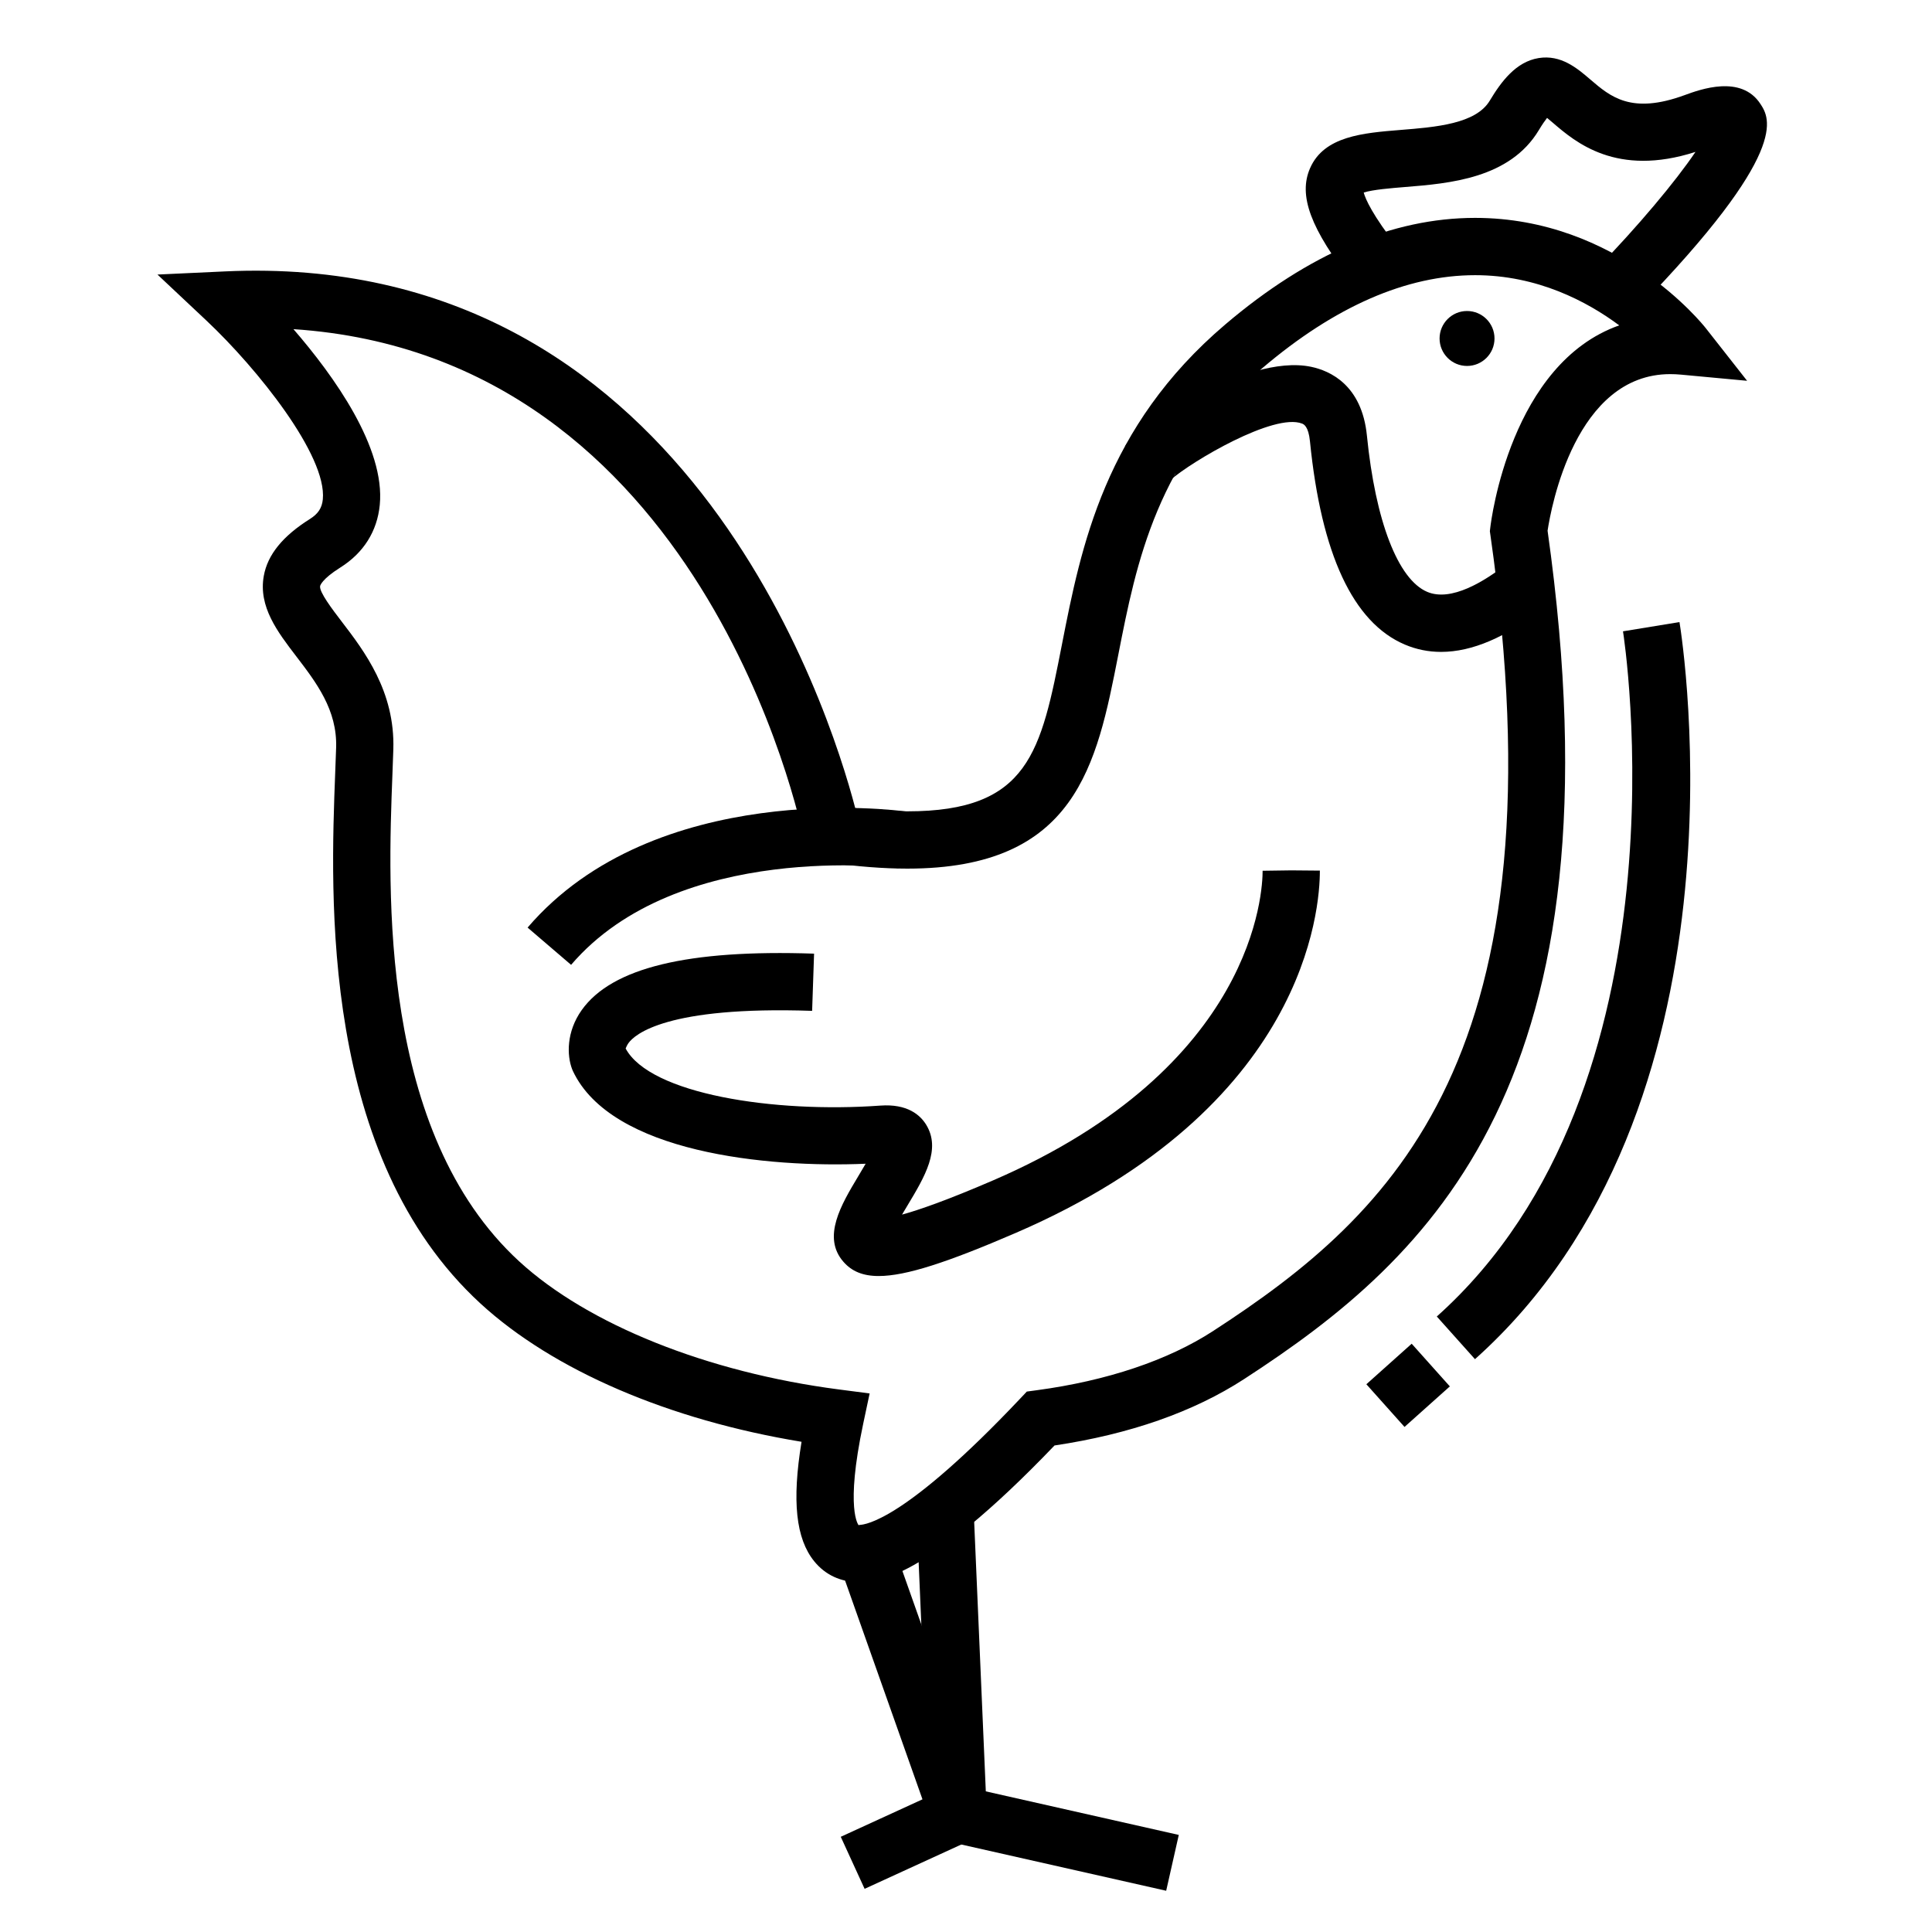
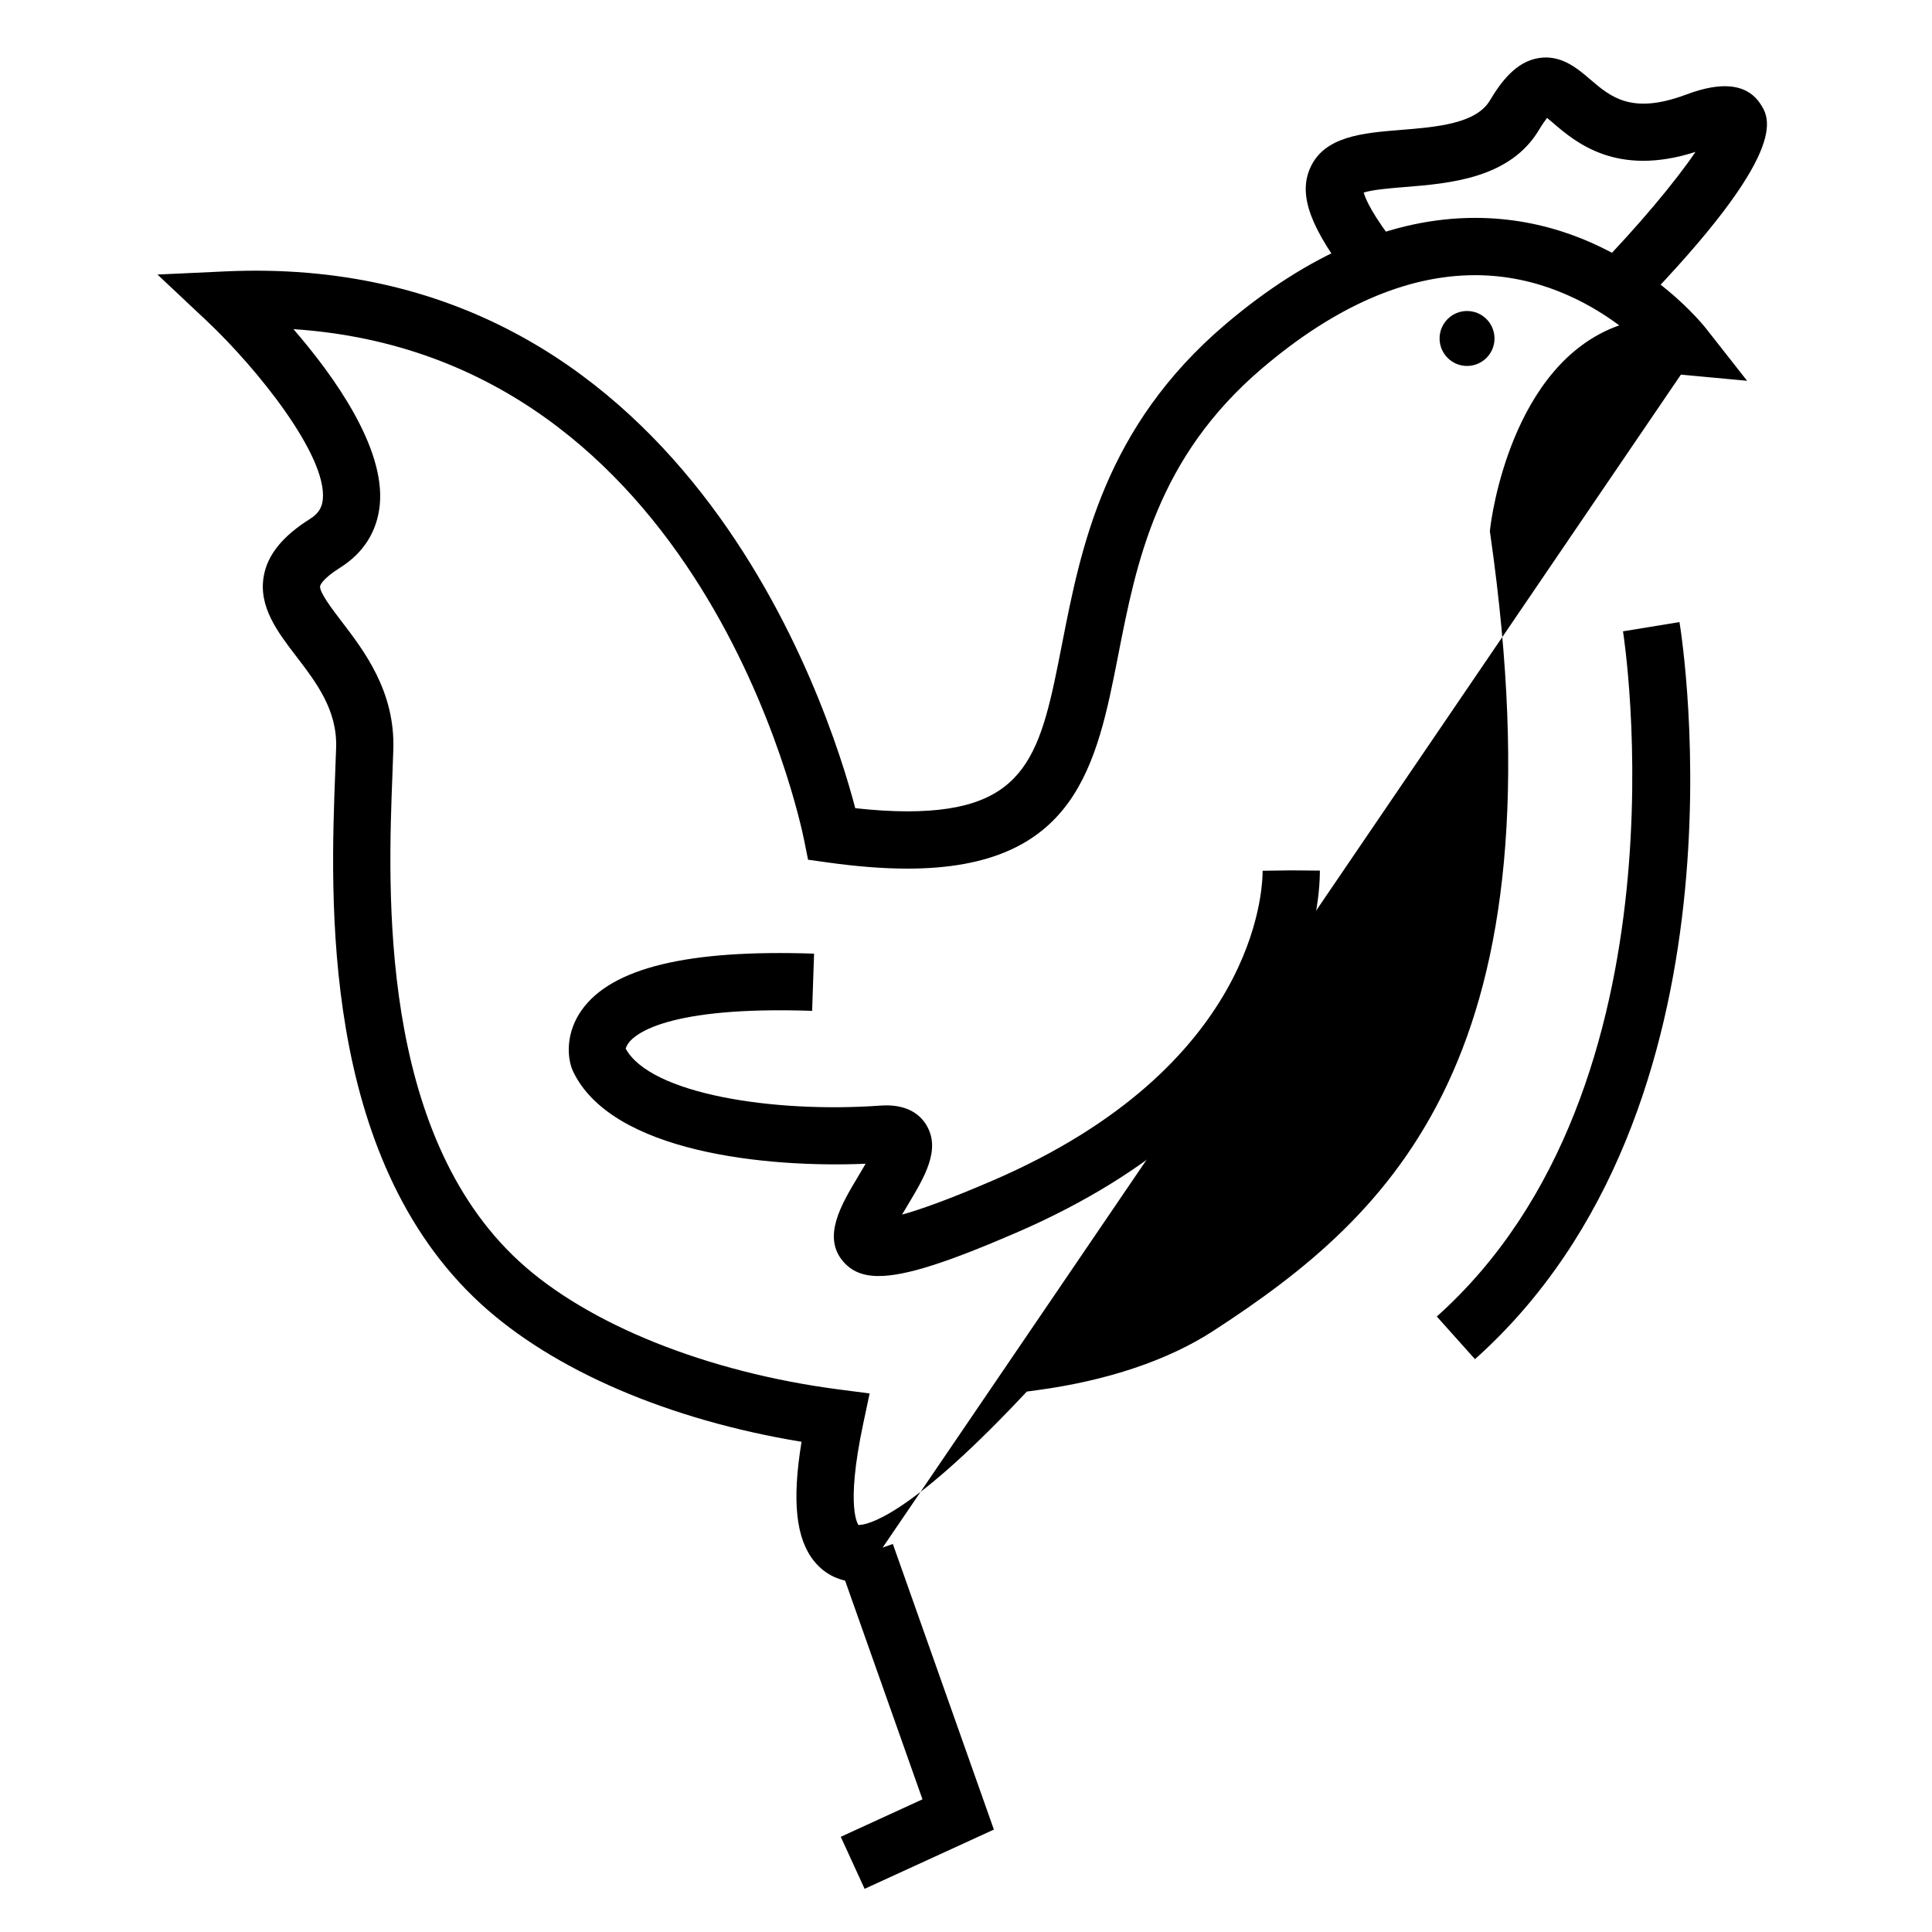
<svg xmlns="http://www.w3.org/2000/svg" fill="#000000" width="800px" height="800px" version="1.1" viewBox="144 144 512 512">
  <g>
-     <path d="m525.91 316.76c-3.352 0-6.559-0.645-9.609-1.941-13.703-5.809-22.156-23.93-25.148-53.867-0.398-4.031-1.676-4.535-2.098-4.699-7.402-2.906-29.27 10.016-34.875 14.957 0.07-0.066 0.73-0.656 1.301-1.688l-13.254-7.367c2.195-3.949 31.648-24.602 49.203-20.953 4.961 1.027 13.473 4.758 14.816 18.242 2.258 22.652 8.23 38.129 15.98 41.406 6.312 2.68 15.121-2.684 21.402-7.656l9.406 11.898c-9.812 7.769-18.906 11.668-27.125 11.668z" />
    <path d="m577.96 225.87-10.879-10.57c10.957-11.266 21.016-23.285 26.238-31.043-20.93 6.734-31.816-2.59-37.754-7.684-0.488-0.418-1.055-0.902-1.578-1.328-0.527 0.676-1.254 1.699-2.176 3.234-7.703 12.836-23.719 14.133-35.406 15.078-3.562 0.289-8.688 0.699-11.008 1.473 0.469 1.715 2.266 5.918 9.098 14.664l-11.957 9.336c-11.238-14.395-14.535-23.227-11.348-30.477 3.719-8.484 14.027-9.316 23.996-10.121 9.336-0.75 19.93-1.605 23.617-7.758 3.023-5.031 6.922-10.309 12.949-11.285 5.945-0.961 10.238 2.711 13.688 5.668 5.352 4.586 10.871 9.34 25.023 4.144 4.098-1.5 14.988-5.496 20.086 2.371 2.418 3.731 8.082 12.465-32.59 54.297z" />
    <path d="m540.06 233.7c0 4.019-3.258 7.281-7.281 7.281-4.019 0-7.277-3.262-7.277-7.281 0-4.019 3.258-7.281 7.277-7.281 4.023 0 7.281 3.262 7.281 7.281" />
-     <path d="m295.34 399.69-11.523-9.871c33.766-39.383 97.582-31.137 100.29-30.762l-2.066 15.023 1.031-7.512-1.023 7.512c-0.578-0.082-58.371-7.449-86.703 25.609z" />
    <path d="m376.88 482.16c-4.289 0-7.195-1.293-9.359-3.769-5.738-6.555-0.59-15.145 3.953-22.723 0.559-0.938 1.258-2.098 1.93-3.266-26.137 1.125-67.363-2.941-77.566-24.547l-0.223-0.523c-1.391-3.633-1.551-9.914 2.57-15.684 7.977-11.18 28.117-16.062 61.555-14.922l-0.516 15.16c-38.555-1.309-47.02 6.231-48.691 8.57-0.367 0.52-0.66 1.223-0.73 1.406 6.469 12.043 39.16 17.168 67.496 15.133 7.168-0.52 10.555 2.481 12.148 5.066 3.988 6.492-0.352 13.742-4.957 21.406-0.422 0.711-0.926 1.547-1.438 2.414 4.488-1.23 11.93-3.805 24.113-9.062 69.574-30.039 71.461-76.82 71.445-82.059l7.586-0.105 7.586 0.066c0.02 10.207-3.738 62.832-80.598 96.016-18.023 7.785-29.113 11.422-36.305 11.422z" />
-     <path d="m371.68 563.28c-4.863 0-8.984-1.91-11.91-5.531-4.84-5.981-5.934-15.898-3.352-31.66-35.102-5.769-65.797-18.93-85.066-36.625-42.457-38.988-39.789-107.8-38.512-140.87 0.09-2.359 0.176-4.527 0.238-6.5 0.301-9.957-5.234-17.184-10.578-24.172-4.949-6.465-10.062-13.145-8.594-21.301 1.008-5.613 5.012-10.551 12.234-15.09 2.172-1.367 3.188-2.918 3.41-5.199 1.129-11.586-17.32-34.641-30.789-47.324l-13.031-12.25 17.871-0.832c121.33-5.652 159.91 115.03 167.05 142.25 5.023 0.555 9.652 0.836 13.809 0.836 32.305 0 35.395-15.766 40.996-44.375 5.019-25.605 11.262-57.461 43.289-84.68 22.023-18.723 44.289-28.215 66.18-28.215 37.77 0 60.262 28.113 61.191 29.312l10.883 13.859-17.543-1.633c-0.977-0.09-1.926-0.133-2.836-0.133-25.113 0-31.574 35.379-32.496 41.5 20.57 145.91-30.711 192.55-80.418 224.82-13.402 8.699-30.293 14.617-50.246 17.598-34.676 36.215-47.52 36.215-51.785 36.215zm-149.92-332.06c10.852 12.535 24.355 31.453 22.883 46.594-0.68 6.973-4.289 12.707-10.434 16.57-5.008 3.148-5.367 4.863-5.375 4.934-0.281 1.566 3.324 6.273 5.707 9.391 5.977 7.809 14.16 18.504 13.695 33.848-0.059 2.004-0.141 4.223-0.238 6.625-1.191 30.793-3.672 94.875 33.609 129.11 18.199 16.711 49.863 29.398 84.707 33.926l8.148 1.059-1.707 8.039c-4.836 22.832-1.219 26.875-1.184 26.914l0.105-0.109c1.844 0 12.551-1.602 42.602-33.391l1.84-1.949 2.656-0.359c18.605-2.504 34.742-7.926 46.68-15.668 47.992-31.152 93.211-73.117 73.512-211.01l-0.137-0.973 0.117-0.977c0.23-2 5.43-43.43 34.168-53.57-8.535-6.344-21.664-13.301-38.184-13.301-18.191 0-37.156 8.277-56.359 24.602-27.988 23.785-33.422 51.543-38.219 76.035-5.715 29.125-11.098 56.629-55.883 56.633-6.227 0-13.297-0.543-21-1.617l-5.324-0.746-1.062-5.273c-1.078-5.387-27.098-128.18-135.32-135.33z" />
+     <path d="m371.68 563.28c-4.863 0-8.984-1.91-11.91-5.531-4.84-5.981-5.934-15.898-3.352-31.66-35.102-5.769-65.797-18.93-85.066-36.625-42.457-38.988-39.789-107.8-38.512-140.87 0.09-2.359 0.176-4.527 0.238-6.5 0.301-9.957-5.234-17.184-10.578-24.172-4.949-6.465-10.062-13.145-8.594-21.301 1.008-5.613 5.012-10.551 12.234-15.09 2.172-1.367 3.188-2.918 3.41-5.199 1.129-11.586-17.32-34.641-30.789-47.324l-13.031-12.25 17.871-0.832c121.33-5.652 159.91 115.03 167.05 142.25 5.023 0.555 9.652 0.836 13.809 0.836 32.305 0 35.395-15.766 40.996-44.375 5.019-25.605 11.262-57.461 43.289-84.68 22.023-18.723 44.289-28.215 66.18-28.215 37.77 0 60.262 28.113 61.191 29.312l10.883 13.859-17.543-1.633zm-149.92-332.06c10.852 12.535 24.355 31.453 22.883 46.594-0.68 6.973-4.289 12.707-10.434 16.57-5.008 3.148-5.367 4.863-5.375 4.934-0.281 1.566 3.324 6.273 5.707 9.391 5.977 7.809 14.16 18.504 13.695 33.848-0.059 2.004-0.141 4.223-0.238 6.625-1.191 30.793-3.672 94.875 33.609 129.11 18.199 16.711 49.863 29.398 84.707 33.926l8.148 1.059-1.707 8.039c-4.836 22.832-1.219 26.875-1.184 26.914l0.105-0.109c1.844 0 12.551-1.602 42.602-33.391l1.84-1.949 2.656-0.359c18.605-2.504 34.742-7.926 46.68-15.668 47.992-31.152 93.211-73.117 73.512-211.01l-0.137-0.973 0.117-0.977c0.23-2 5.43-43.43 34.168-53.57-8.535-6.344-21.664-13.301-38.184-13.301-18.191 0-37.156 8.277-56.359 24.602-27.988 23.785-33.422 51.543-38.219 76.035-5.715 29.125-11.098 56.629-55.883 56.633-6.227 0-13.297-0.543-21-1.617l-5.324-0.746-1.062-5.273c-1.078-5.387-27.098-128.18-135.32-135.33z" />
    <path d="m373.13 644.56-6.32-13.789 21.656-9.93-22.152-62.617 14.301-5.059 26.777 75.691z" />
-     <path d="m453.05 645.07-62.457-14.098-3.738-86.781 15.148-0.66 3.246 75.199 51.141 11.543z" />
    <path d="m534.88 504.19-10.113-11.305c68.148-60.914 49.539-180.39 49.344-181.58l14.969-2.449c0.852 5.227 20.086 128.93-54.199 195.34z" />
-     <path d="m518.11 500.1 10.113 11.309-12.012 10.742-10.113-11.309z" />
  </g>
</svg>